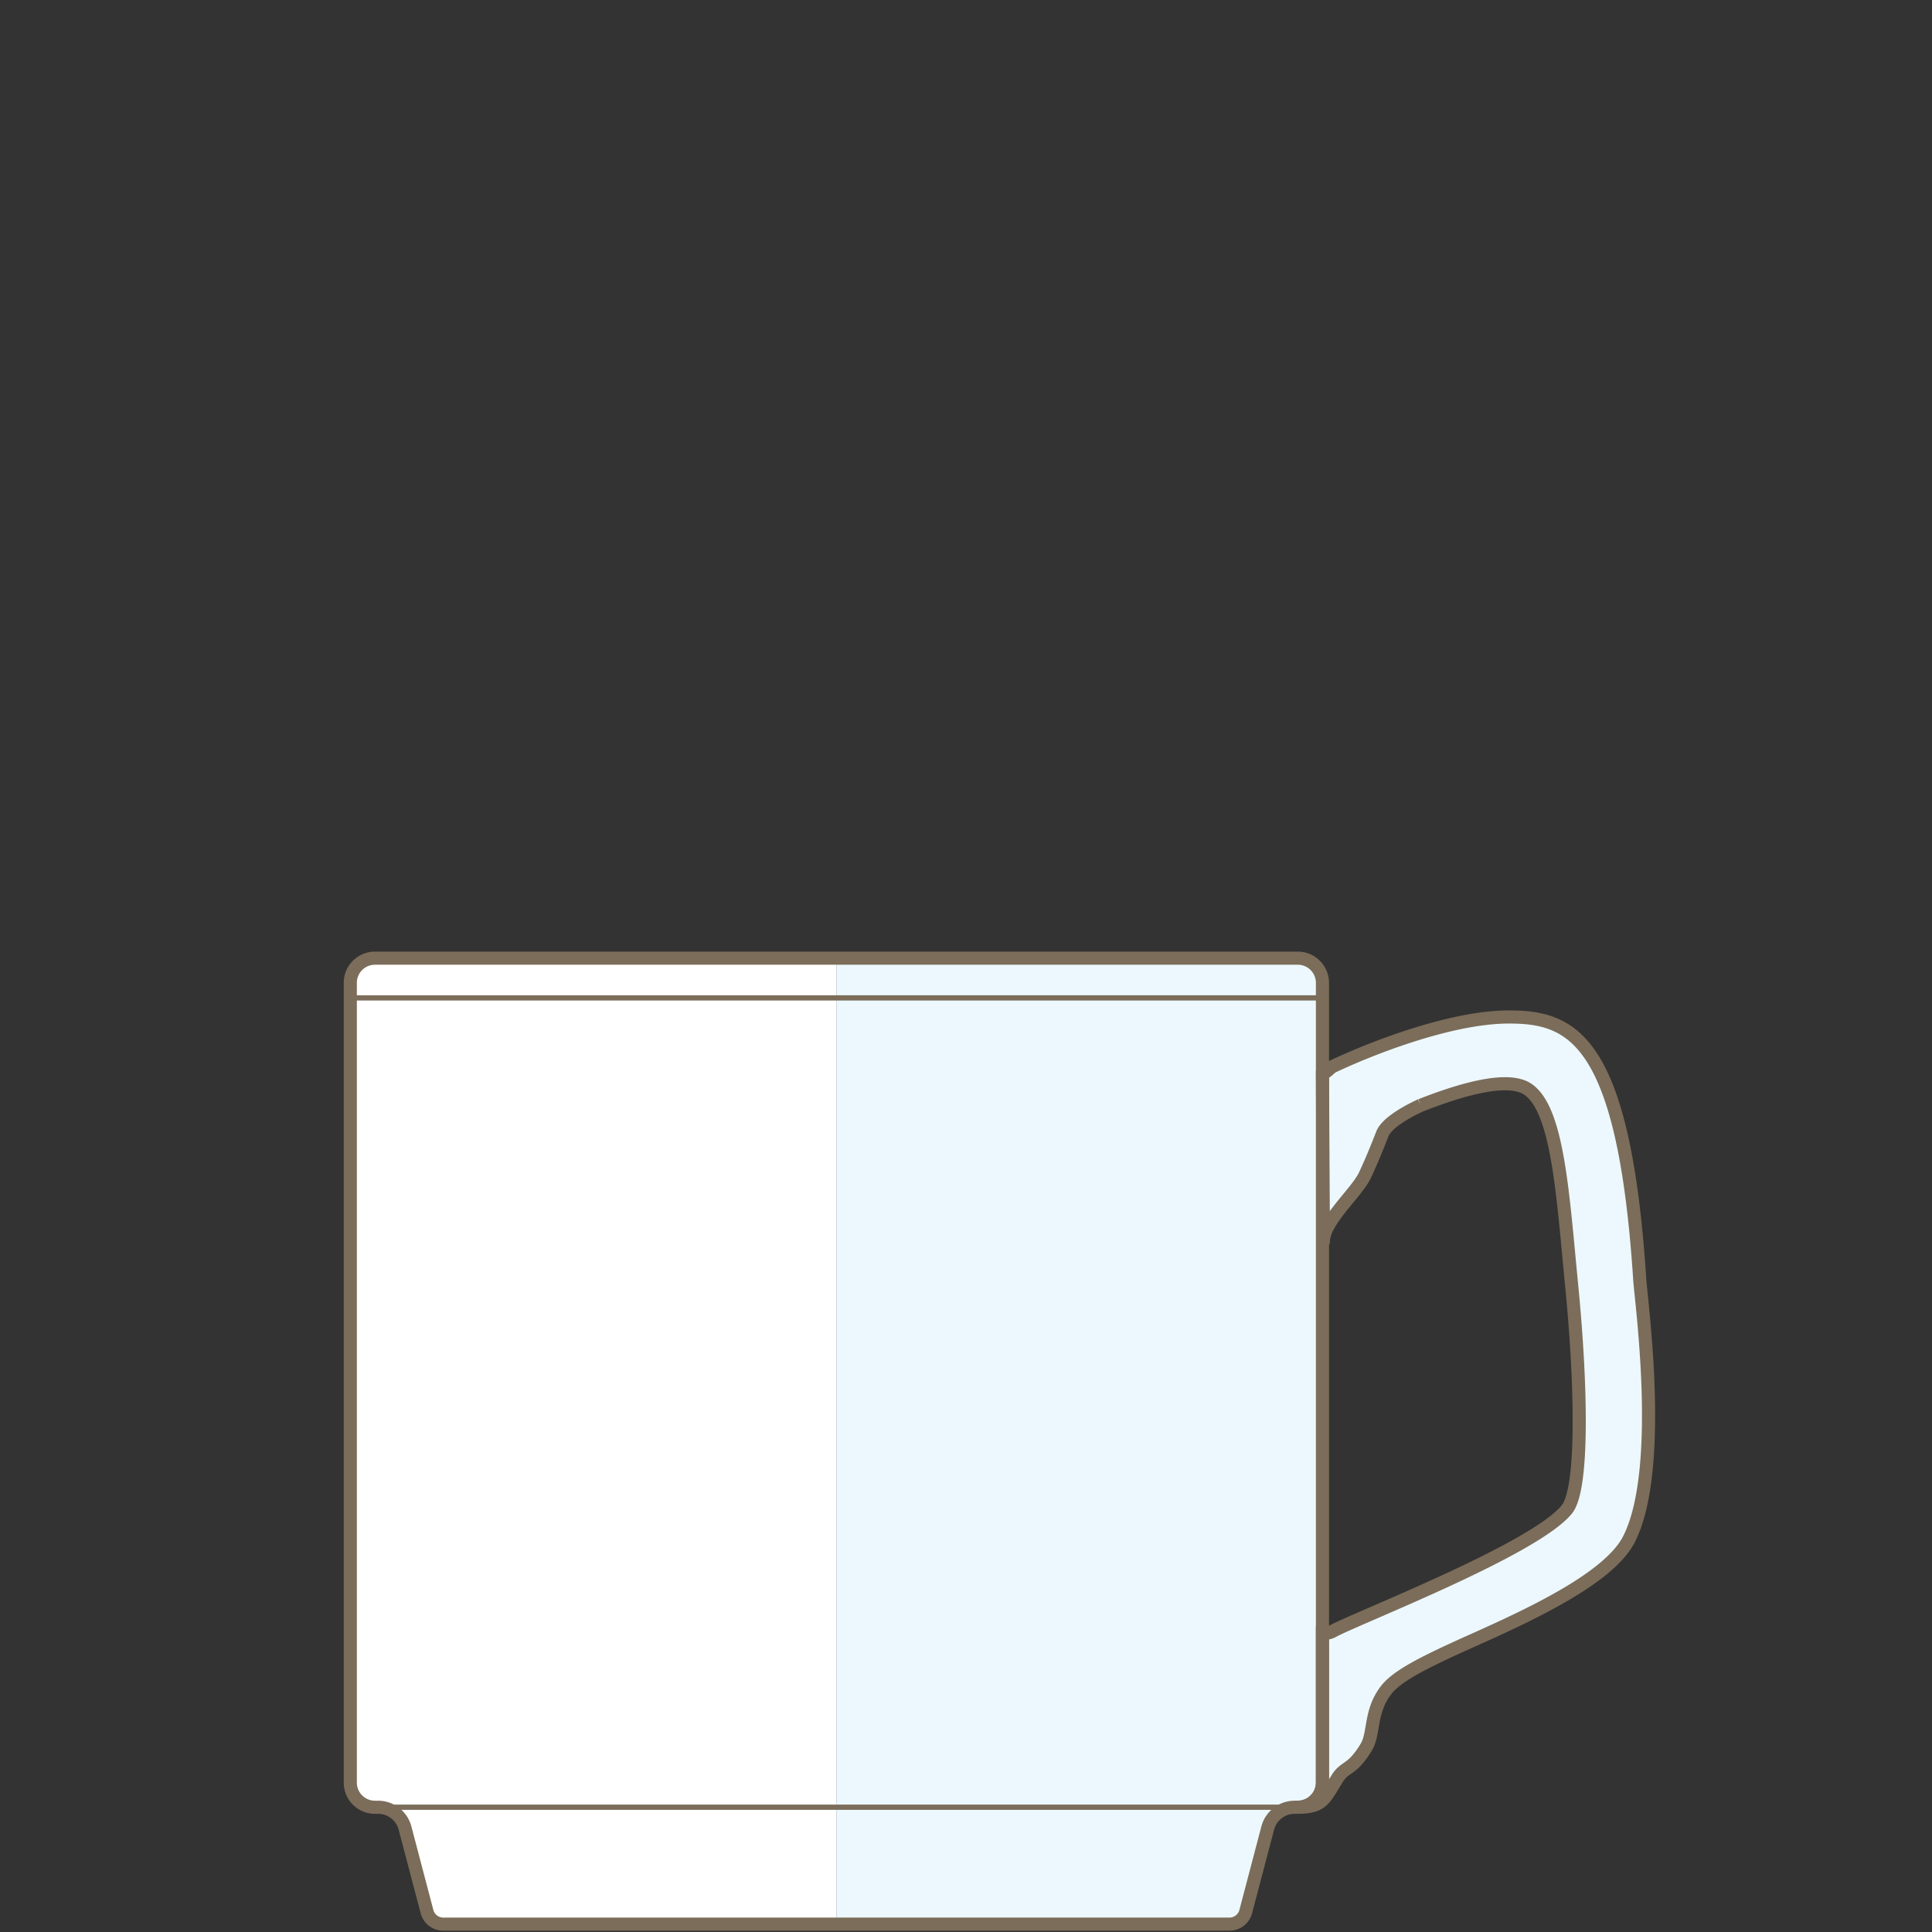
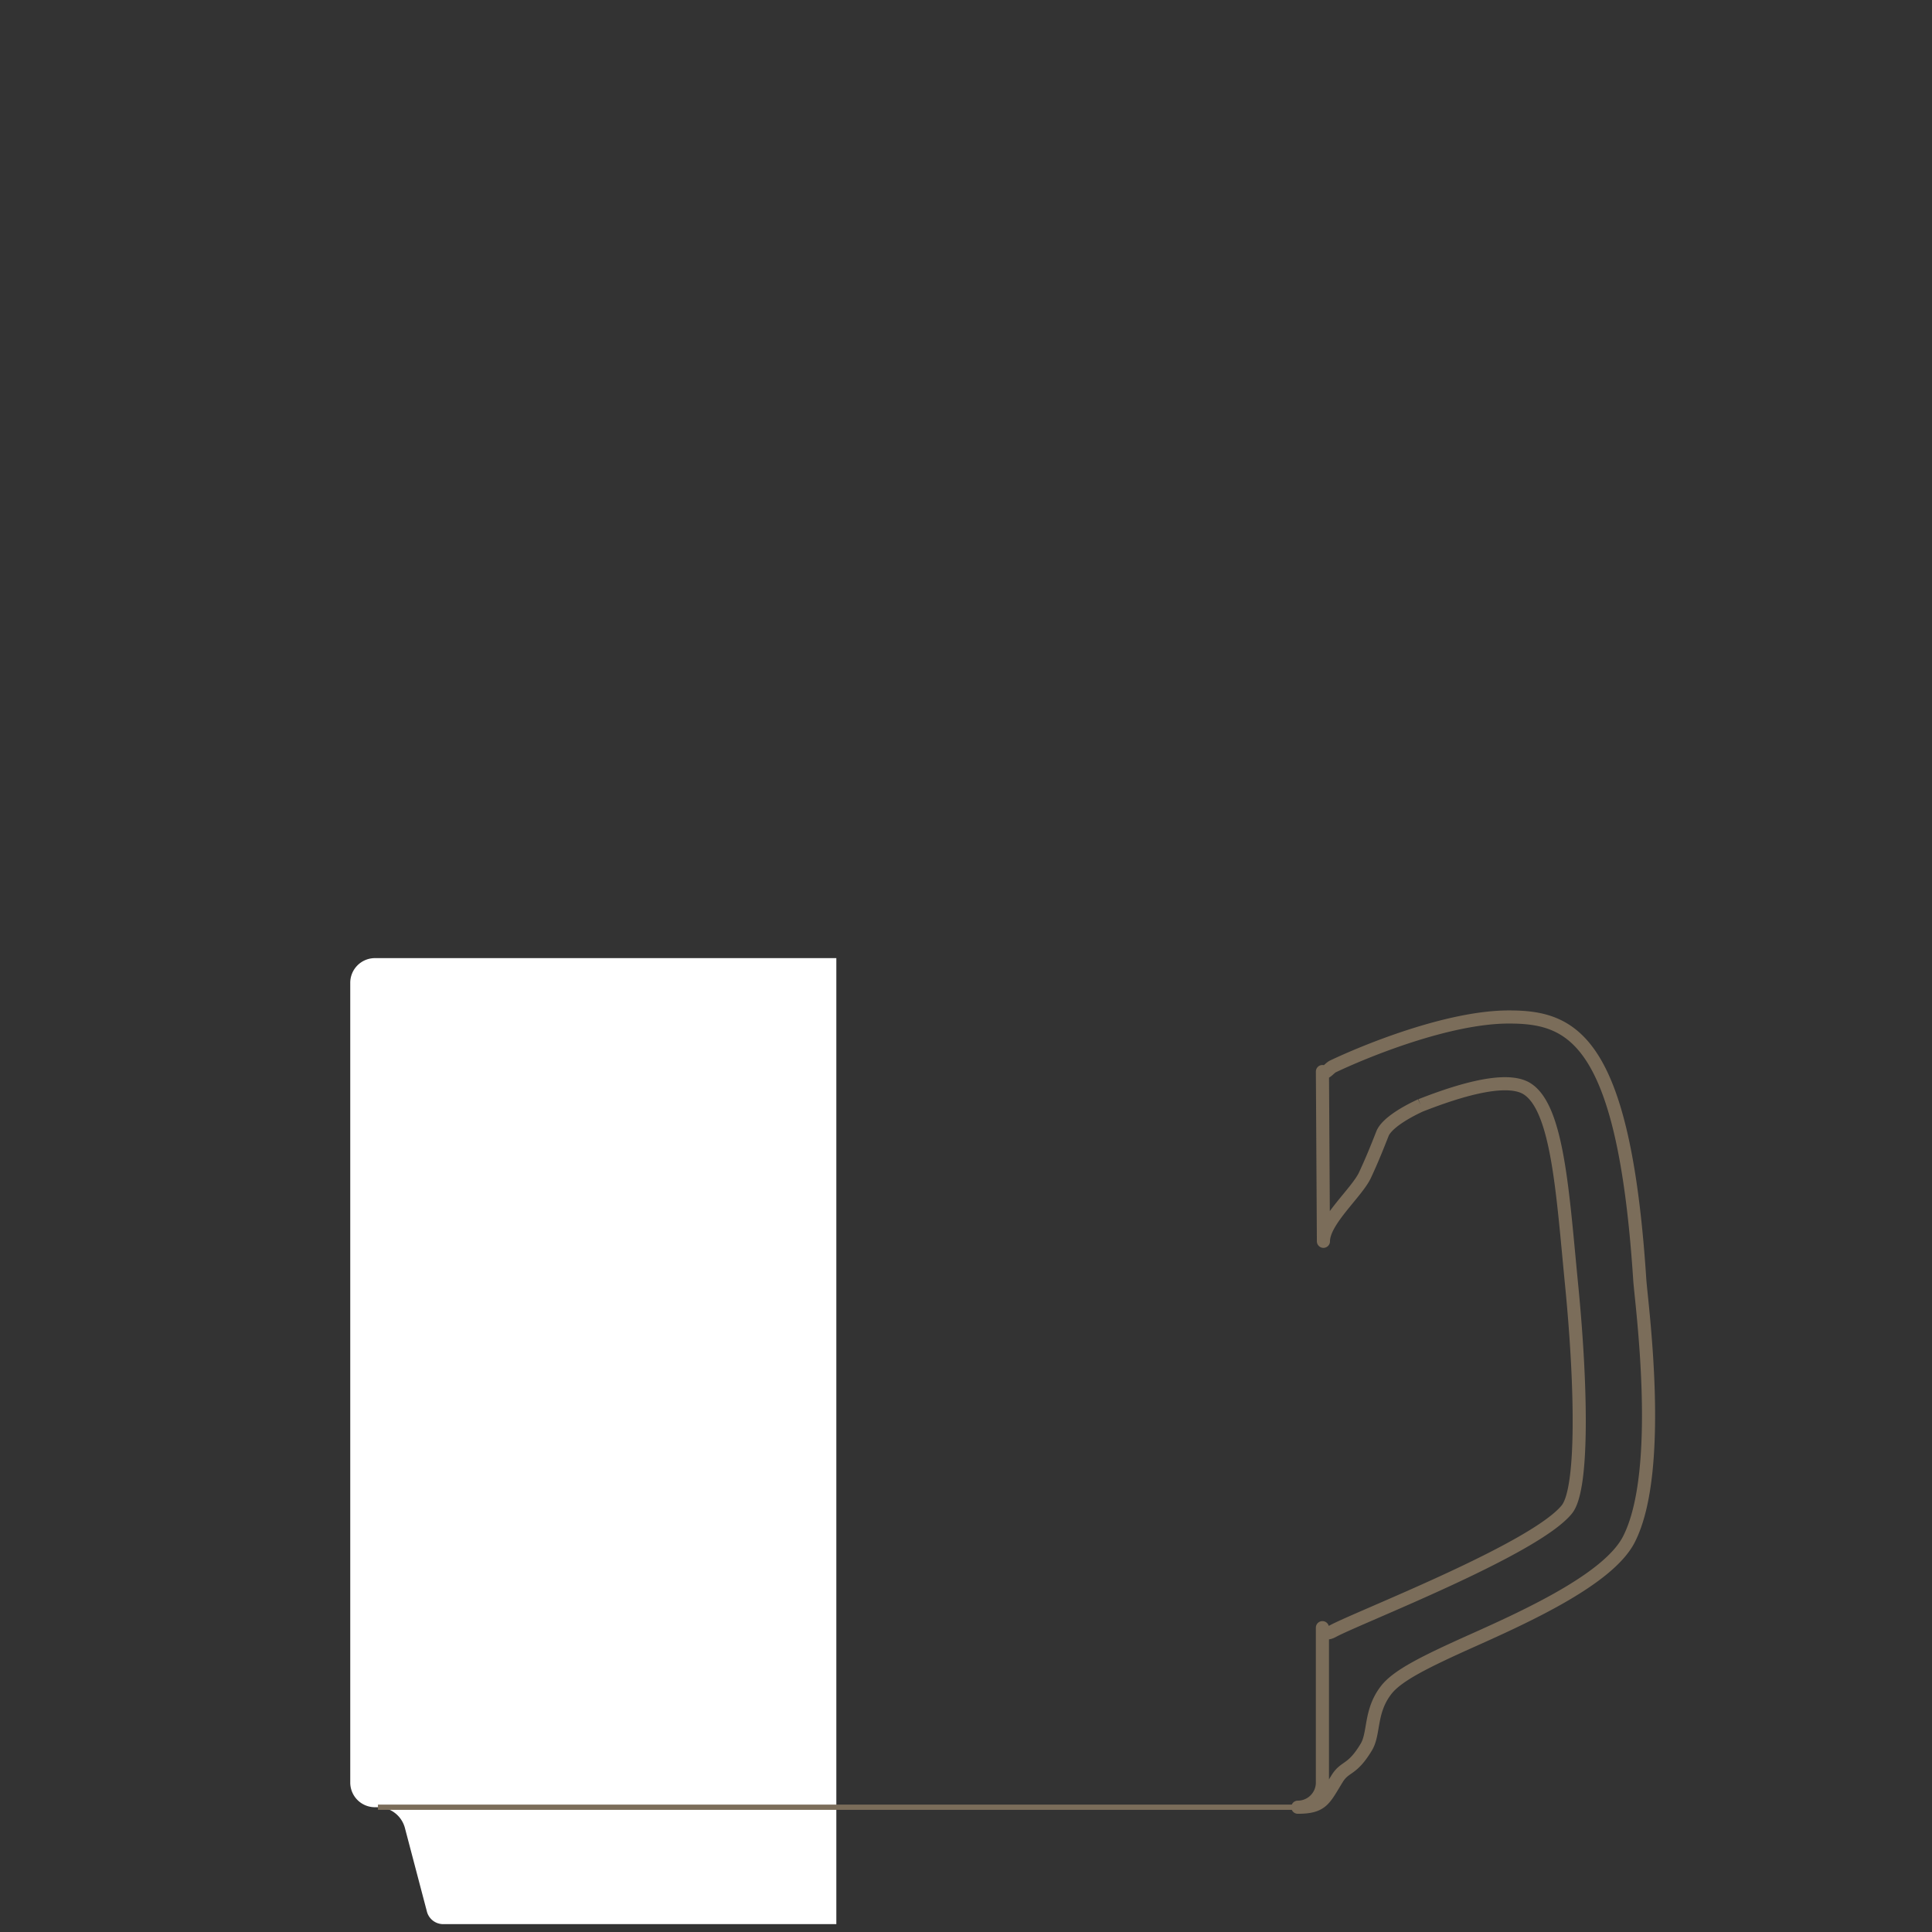
<svg xmlns="http://www.w3.org/2000/svg" width="736.339" height="736.339" viewBox="0 0 736.339 736.339">
  <rect x="0" y="0" width="736.339" height="736.339" fill="#333333" stroke="none" />
  <defs>
    <clipPath id="clip-path">
      <rect id="Rechteck_1158" data-name="Rechteck 1158" width="736.339" height="736.339" transform="translate(21796.482 1777)" fill="#fff" />
    </clipPath>
  </defs>
  <g id="kaffeebecher" transform="translate(-21796.482 -1777)" clip-path="url(#clip-path)">
    <g id="Kaffeebecher_100_Seitenansicht" transform="translate(21711.332 1628.349)">
      <path id="Pfad_4249" data-name="Pfad 4249" d="M403.9,513.82V881.989H253.816a6.436,6.436,0,0,1-5.89-4.533l-8.488-32.247a10.631,10.631,0,0,0-10.242-7.776h-1.175a9.406,9.406,0,0,1-9.381-9.381V523.2a9.406,9.406,0,0,1,9.381-9.381H403.9Z" transform="translate(0 0)" fill="#fff" />
-       <path id="Pfad_4250" data-name="Pfad 4250" d="M636.8,636.405c-6.006-92.6-26.142-100.15-49.9-100.15s-54.947,13.071-67.092,18.862c-1.258.6-3.144,3.309-3.938,1.969V523.2a9.416,9.416,0,0,0-9.381-9.381H330.61V881.989H480.694a6.432,6.432,0,0,0,5.874-4.533l8.488-32.247a10.65,10.65,0,0,1,10.258-7.776h1.175a9.36,9.36,0,0,0,6.618-2.763,8.661,8.661,0,0,0,.645-.711,9.34,9.34,0,0,1-7.263,3.474c9.4,0,10.093-2.962,14.99-10.887,3.077-4.964,5.592-2.862,11.119-12.045,3.144-5.245,1.257-13.617,7.578-21.741,4.318-5.559,14.759-10.755,33.356-19.077,22.022-9.844,51.572-23.627,59.117-38.286,13.567-26.407,4.732-90.355,4.17-98.991Zm-27.78,87.509c-12.326,15.255-79.584,41.182-89.213,46.426-2.184,1.191-3.855.794-3.938-1.208l.364-147.37c0-7.809,12.707-18.514,15.834-25.215,3.127-6.684,5.344-12.492,6.684-15.834s7.131-7.363,14.593-10.8c9.778-3.789,31.684-11.929,40.553-6.271,11.731,7.479,13.534,40.09,16.926,74.653,3.706,37.691,4.633,77.664-1.8,85.623Z" transform="translate(73.289 0)" fill="#ecf8fe" />
      <g id="Kaffeebecher_Seitenansicht" transform="translate(218.64 513.837)">
-         <path id="Kaffeebecher_Außenlinie" d="M403.893,881.983H553.976a6.436,6.436,0,0,0,5.89-4.534l8.488-32.247a10.636,10.636,0,0,1,10.258-7.76h1.175a9.406,9.406,0,0,0,9.381-9.381V523.211a9.406,9.406,0,0,0-9.381-9.381H228.031a9.406,9.406,0,0,0-9.381,9.381v304.85a9.406,9.406,0,0,0,9.381,9.381h1.175a10.65,10.65,0,0,1,10.258,7.76l8.488,32.247a6.436,6.436,0,0,0,5.89,4.534H403.926Z" transform="translate(-218.633 -513.83)" fill="none" stroke="#7b6d5a" stroke-linejoin="round" stroke-width="5" />
        <line id="Kaffeebecher_Innenlinie_Unten" x2="349.407" transform="translate(10.556 323.596)" fill="none" stroke="#7b6d5a" stroke-miterlimit="10" stroke-width="2" />
-         <line id="Kaffeebecher_Innenlinie_Oben" x1="370.519" transform="translate(0 15.139)" fill="none" stroke="#7b6d5a" stroke-miterlimit="10" stroke-width="2" />
        <g id="Kaffeebecherhenkel_Seitenansicht" transform="translate(361.137 22.419)">
          <path id="Kaffeebecherhenkel_Seite_Außen" d="M483.783,561.033c9.778-3.789,31.685-11.929,40.553-6.271,11.731,7.479,13.534,40.09,16.926,74.653,3.706,37.691,4.633,77.664-1.8,85.623-12.326,15.255-79.584,41.182-89.213,46.426-2.234,1.224-3.954.778-3.954-1.34v59.051a9.406,9.406,0,0,1-9.381,9.381c9.4,0,10.093-2.962,14.99-10.887,3.077-4.964,5.592-2.862,11.119-12.045,3.144-5.245,1.258-13.617,7.578-21.741,4.318-5.559,14.759-10.755,33.356-19.077,22.022-9.845,51.572-23.627,59.117-38.286,13.567-26.407,4.732-90.355,4.169-98.991-6.006-92.6-26.142-100.15-49.9-100.15-23.147,0-54.947,13.071-67.092,18.862-1.258.6-3.177,3.342-3.954,1.936l.381,64.693c0-7.809,12.707-18.514,15.834-25.215,3.127-6.684,5.344-12.492,6.684-15.834s7.131-7.363,14.593-10.8" transform="translate(-436.91 -527.38)" fill="none" stroke="#7b6d5a" stroke-linejoin="round" stroke-width="5" />
        </g>
      </g>
    </g>
  </g>
</svg>